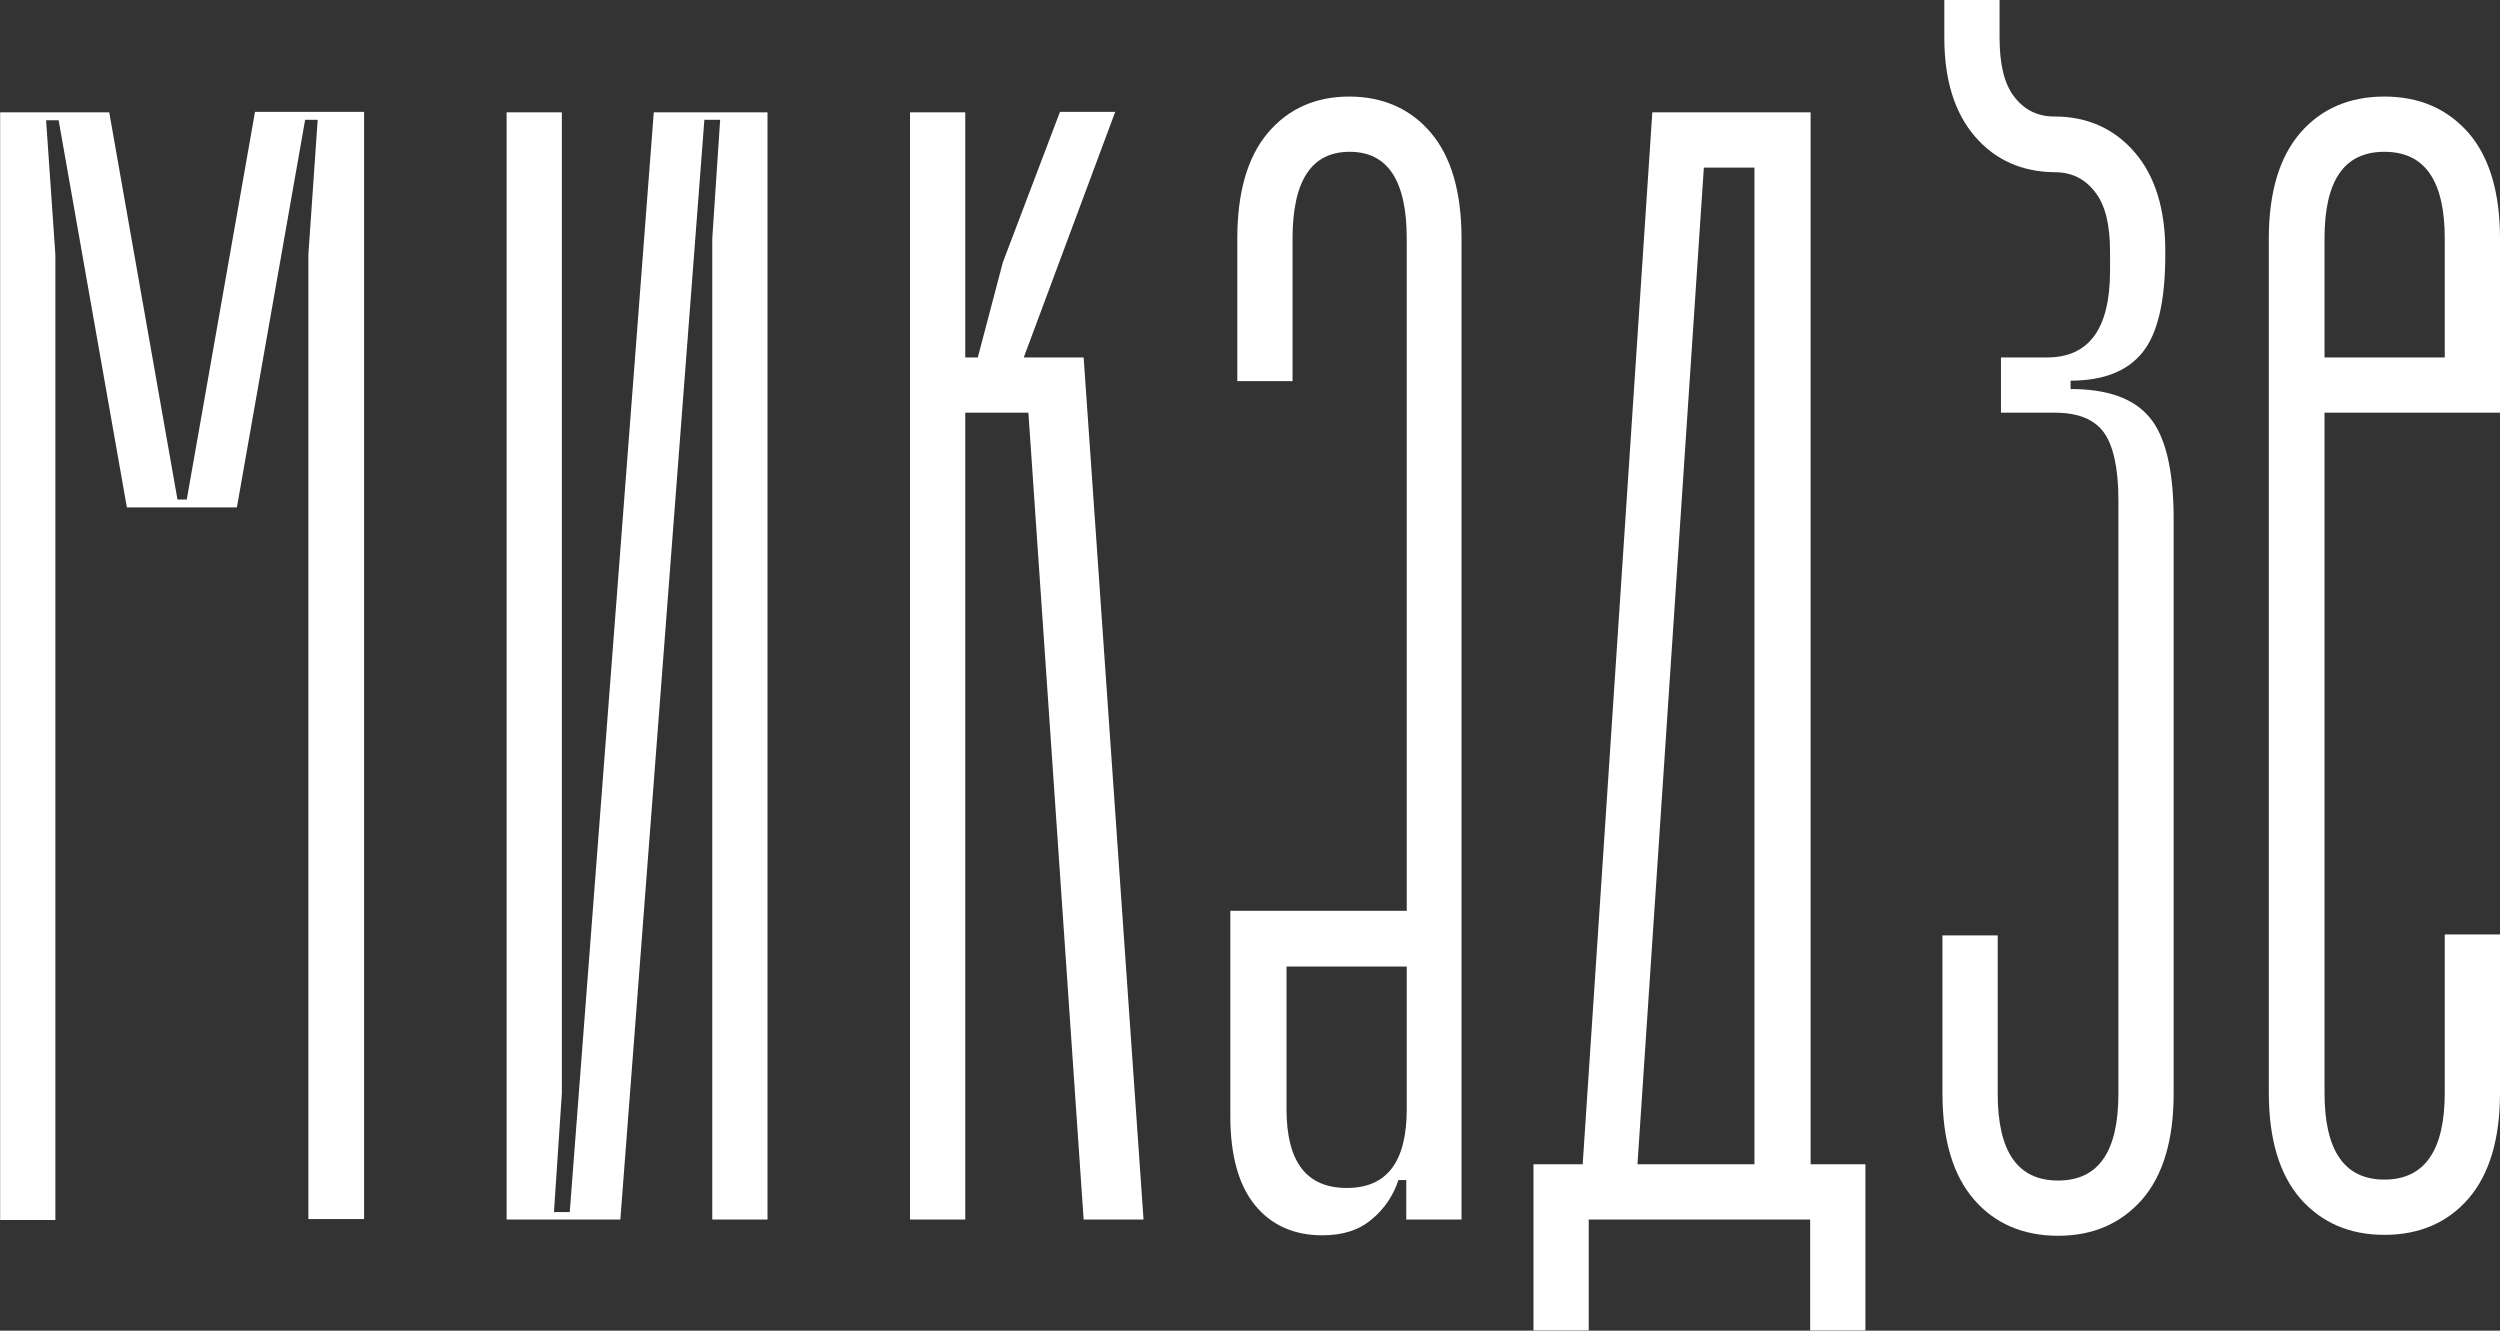
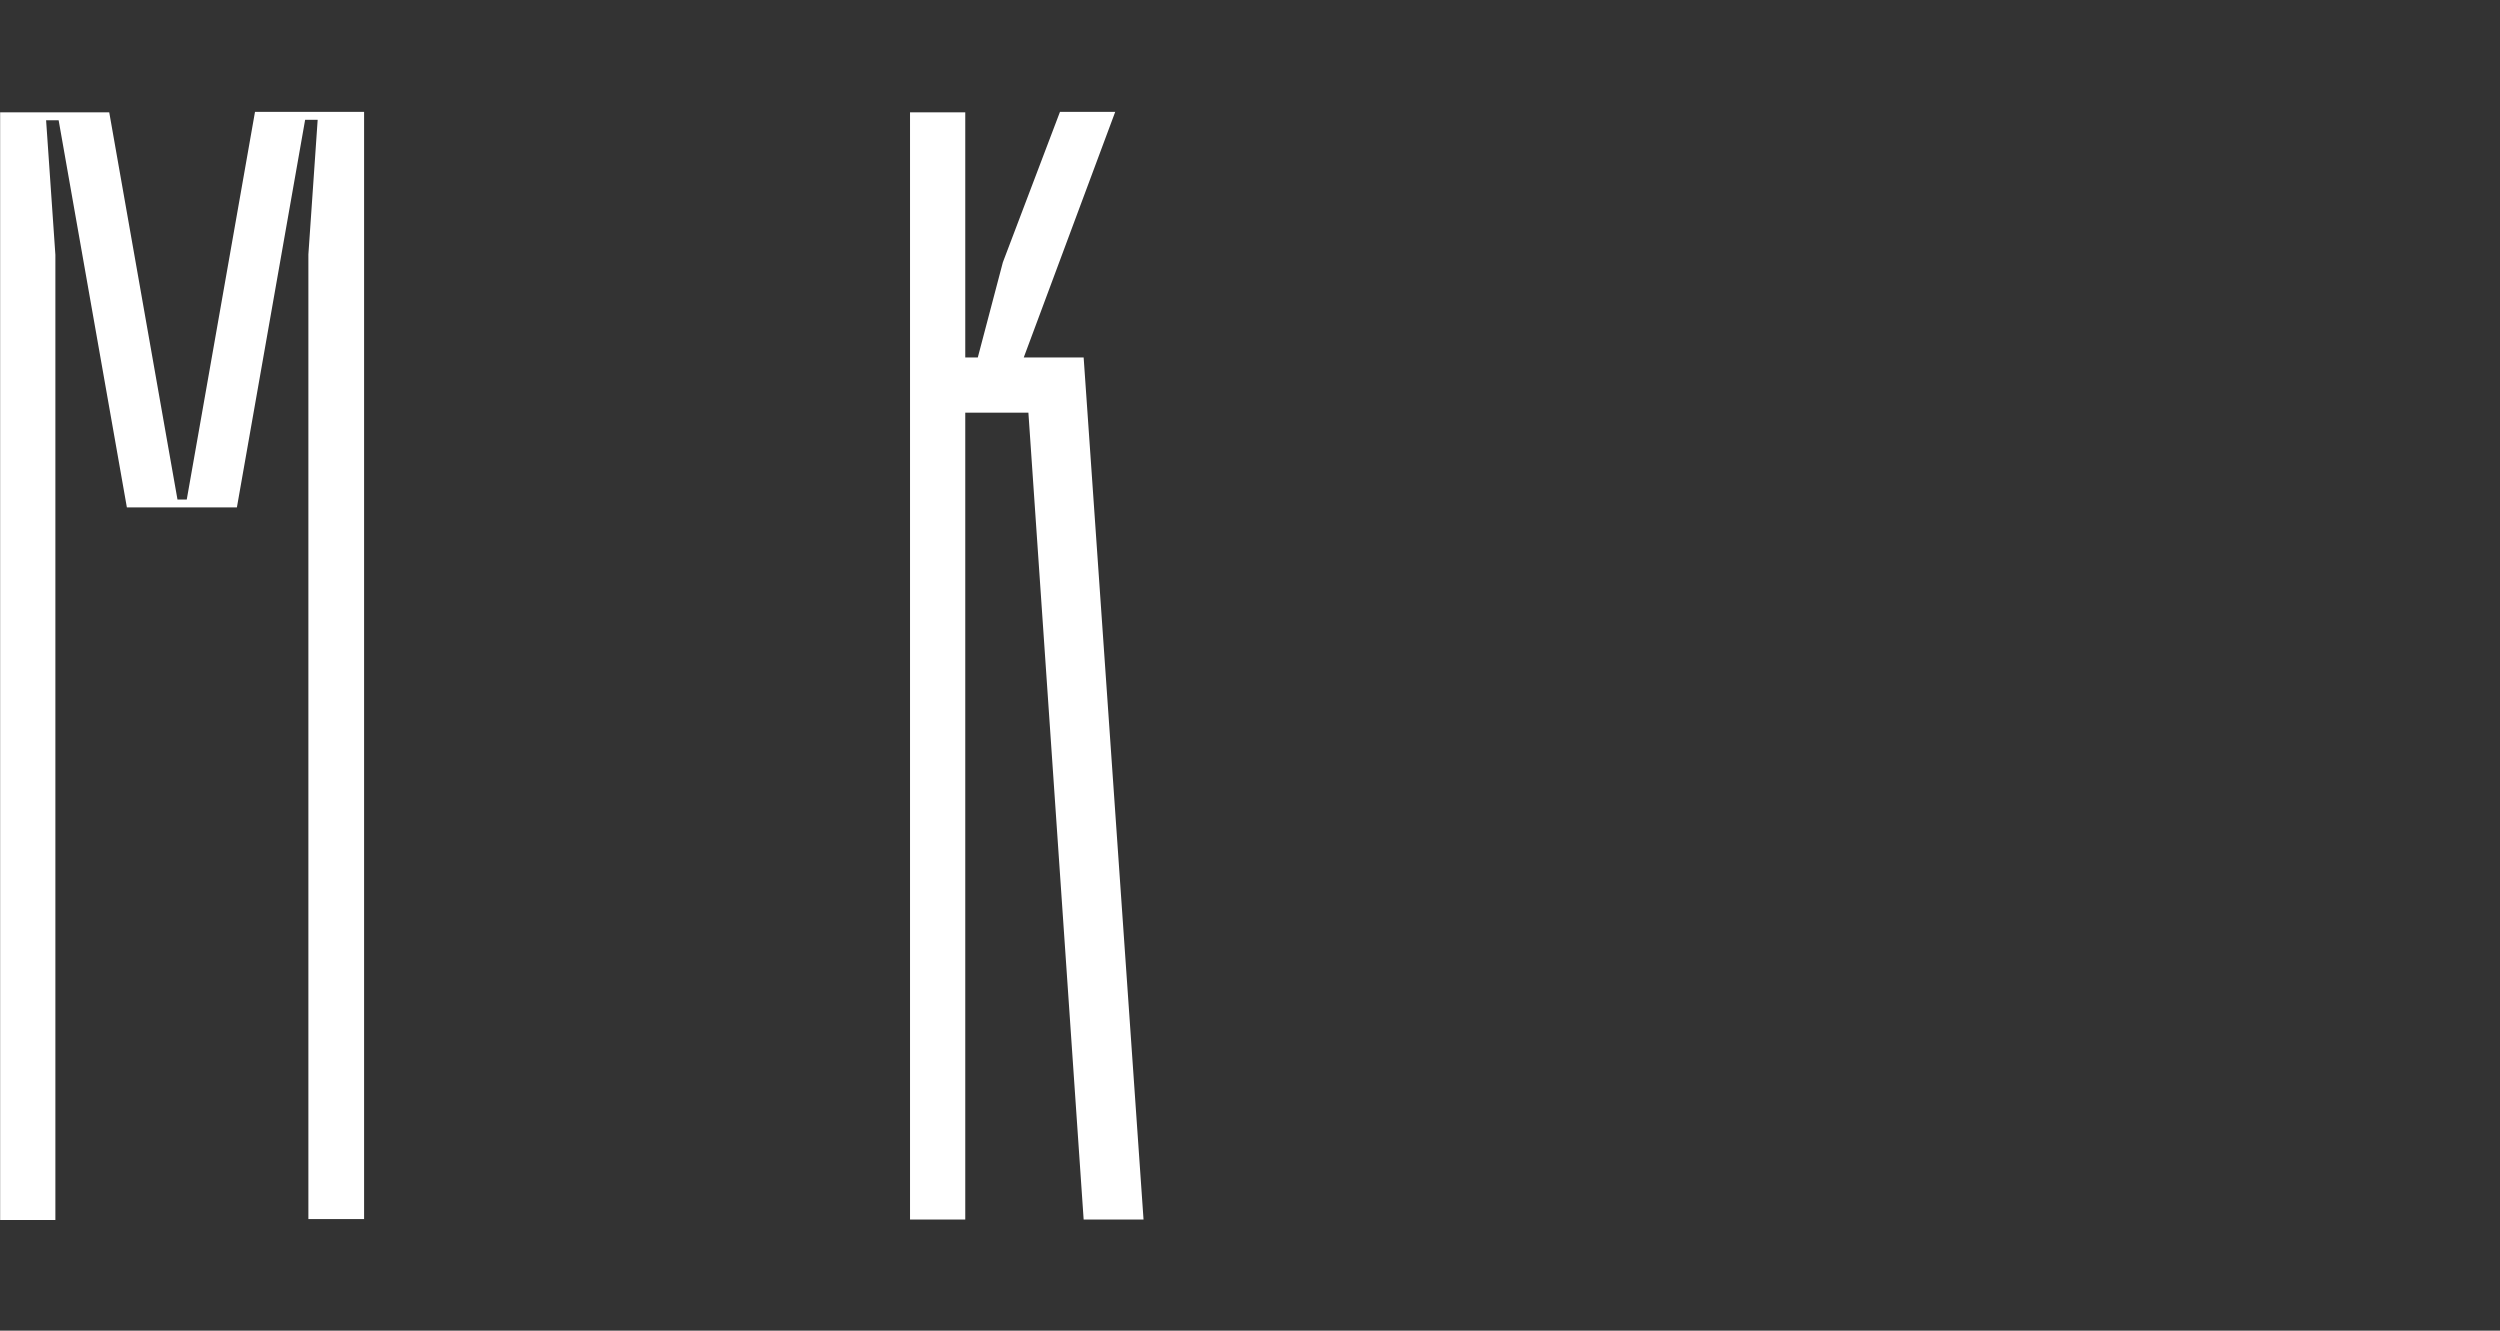
<svg xmlns="http://www.w3.org/2000/svg" width="4353" height="2317" viewBox="0 0 4353 2317" fill="none">
  <rect x="0" y="0" width="4353" height="2317" fill="#333333" stroke="none" />
  <path d="M190.198 195.611L289.62 759.812L309.02 869.742H325.186L344.586 759.812L444.008 194.803H633.961V2122.62H536.964V442.954L553.13 208.544H531.306L412.484 883.484H220.914L102.092 209.352H80.268L96.434 443.763V2124.24H0.245V195.611H190.198Z" fill="white" />
-   <path d="M978.301 195.611V1903.57L964.56 2110.5H992.043L1138.35 195.611H1336.38V2123.43H1240.19V415.472L1253.94 208.544H1226.45L1080.15 2123.43H882.112V195.611H978.301Z" fill="white" />
  <path d="M1790.65 718.588H1680.72V2123.43H1584.53V195.611H1680.72V622.399H1702.55L1746.2 456.695L1845.62 194.803H1941.81L1782.57 622.399H1886.84L1991.12 2123.43H1886.84L1790.65 718.588Z" fill="white" />
-   <path d="M2491.46 231.178C2527.03 273.21 2544.81 334.641 2544.81 415.473V2123.43H2448.62V2054.73H2434.88C2425.99 2082.21 2409.82 2105.65 2388 2123.43C2366.17 2142.02 2337.88 2150.92 2302.32 2150.92C2253.01 2150.92 2213.4 2133.13 2185.11 2098.38C2156.82 2063.62 2142.27 2011.89 2142.27 1943.99V1585.91H2449.43V415.473C2449.43 314.434 2416.29 264.318 2350.01 264.318C2283.72 264.318 2250.58 314.434 2250.58 415.473V663.624H2154.39V415.473C2154.39 334.641 2172.18 273.21 2207.74 231.178C2243.31 189.145 2291 168.129 2349.2 168.129C2407.4 168.129 2455.89 189.145 2491.46 231.178ZM2449.43 1931.06V1682.9H2240.08V1931.06C2240.08 2023.2 2274.83 2068.47 2345.16 2068.47C2415.48 2068.47 2449.43 2022.39 2449.43 1931.06Z" fill="white" />
-   <path d="M3248.04 2027.24V2316.62H3151.85V2123.43H2766.29V2316.62H2670.1V2027.24H2755.78L2877.02 195.611H3152.66V2027.24H3248.04ZM2851.16 2027.24H3054.85V291.8H2966.75L2851.16 2027.24Z" fill="white" />
-   <path d="M4047.46 718.589V1902.76C4047.46 2003.8 4082.22 2053.92 4151.73 2053.92C4221.25 2053.92 4256.81 2003.8 4256.81 1902.76V1627.13H4353V1902.76C4353 1983.6 4334.41 2045.03 4298.03 2087.06C4261.66 2129.09 4212.35 2150.11 4151.73 2150.11C4091.11 2150.11 4042.61 2129.09 4005.43 2087.06C3969.05 2045.03 3950.46 1983.6 3950.46 1902.76V415.473C3950.46 334.641 3969.05 273.21 4005.43 231.178C4041.8 189.145 4091.11 168.129 4151.73 168.129C4212.35 168.129 4260.85 189.145 4298.03 231.178C4334.41 273.21 4353 334.641 4353 415.473V718.589H4047.46ZM4047.46 415.473V622.4H4256.81V415.473C4256.81 314.434 4222.05 264.318 4151.73 264.318C4081.41 264.318 4047.46 314.434 4047.46 415.473Z" fill="white" />
-   <path d="M3742.73 726.672C3715.24 693.531 3669.17 677.365 3605.31 677.365V662.815C3661.89 662.815 3703.93 646.649 3730.6 613.508C3757.27 580.367 3770.21 523.786 3770.21 442.954V437.296C3770.21 363.74 3752.43 306.35 3716.86 265.126C3681.29 223.902 3634.41 202.886 3577.83 202.886H3577.02C3547.92 202.886 3525.29 191.57 3507.51 168.937C3489.72 146.304 3481.64 111.547 3481.64 65.473V0H3385.45V65.473C3385.45 139.03 3403.23 196.42 3438.8 237.643C3474.37 278.867 3520.44 299.075 3577.02 299.883H3577.83C3606.93 299.883 3630.37 311.2 3648.15 334.641C3665.94 357.273 3674.02 392.031 3674.02 438.105V471.245C3674.02 572.284 3637.65 622.4 3564.09 622.4H3484.07V718.589H3577.83C3618.25 718.589 3646.54 729.905 3663.51 753.346C3679.68 775.979 3688.57 815.586 3688.57 870.551V1904.38C3688.57 2005.42 3653.81 2055.54 3583.49 2055.54C3513.17 2055.54 3478.41 2005.42 3478.41 1904.38V1628.75H3382.22V1904.38C3382.22 1985.21 3400.81 2046.64 3437.18 2088.68C3473.56 2130.71 3522.86 2151.72 3583.49 2151.72C3644.11 2151.72 3692.61 2130.71 3729.79 2088.68C3766.17 2046.64 3784.76 1985.21 3784.76 1904.38V897.225C3783.95 816.394 3770.21 759.004 3742.73 726.672Z" fill="white" />
</svg>